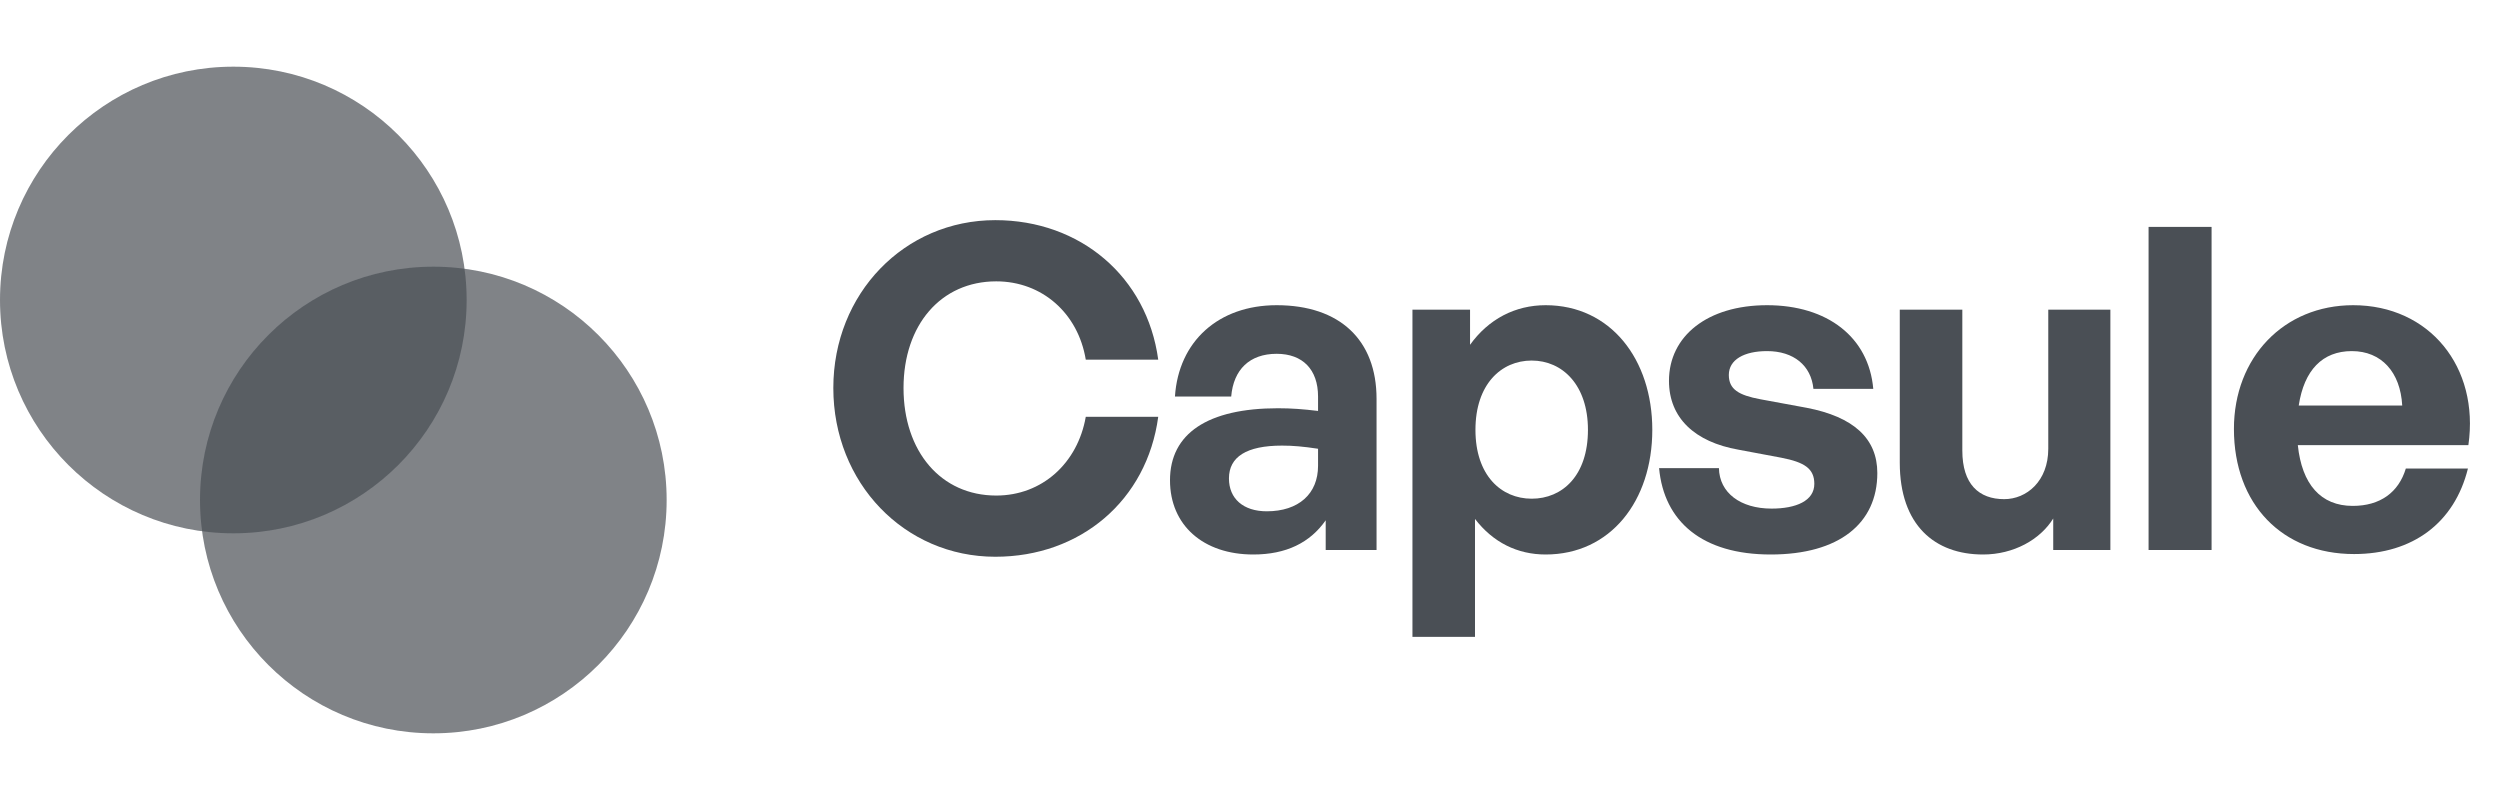
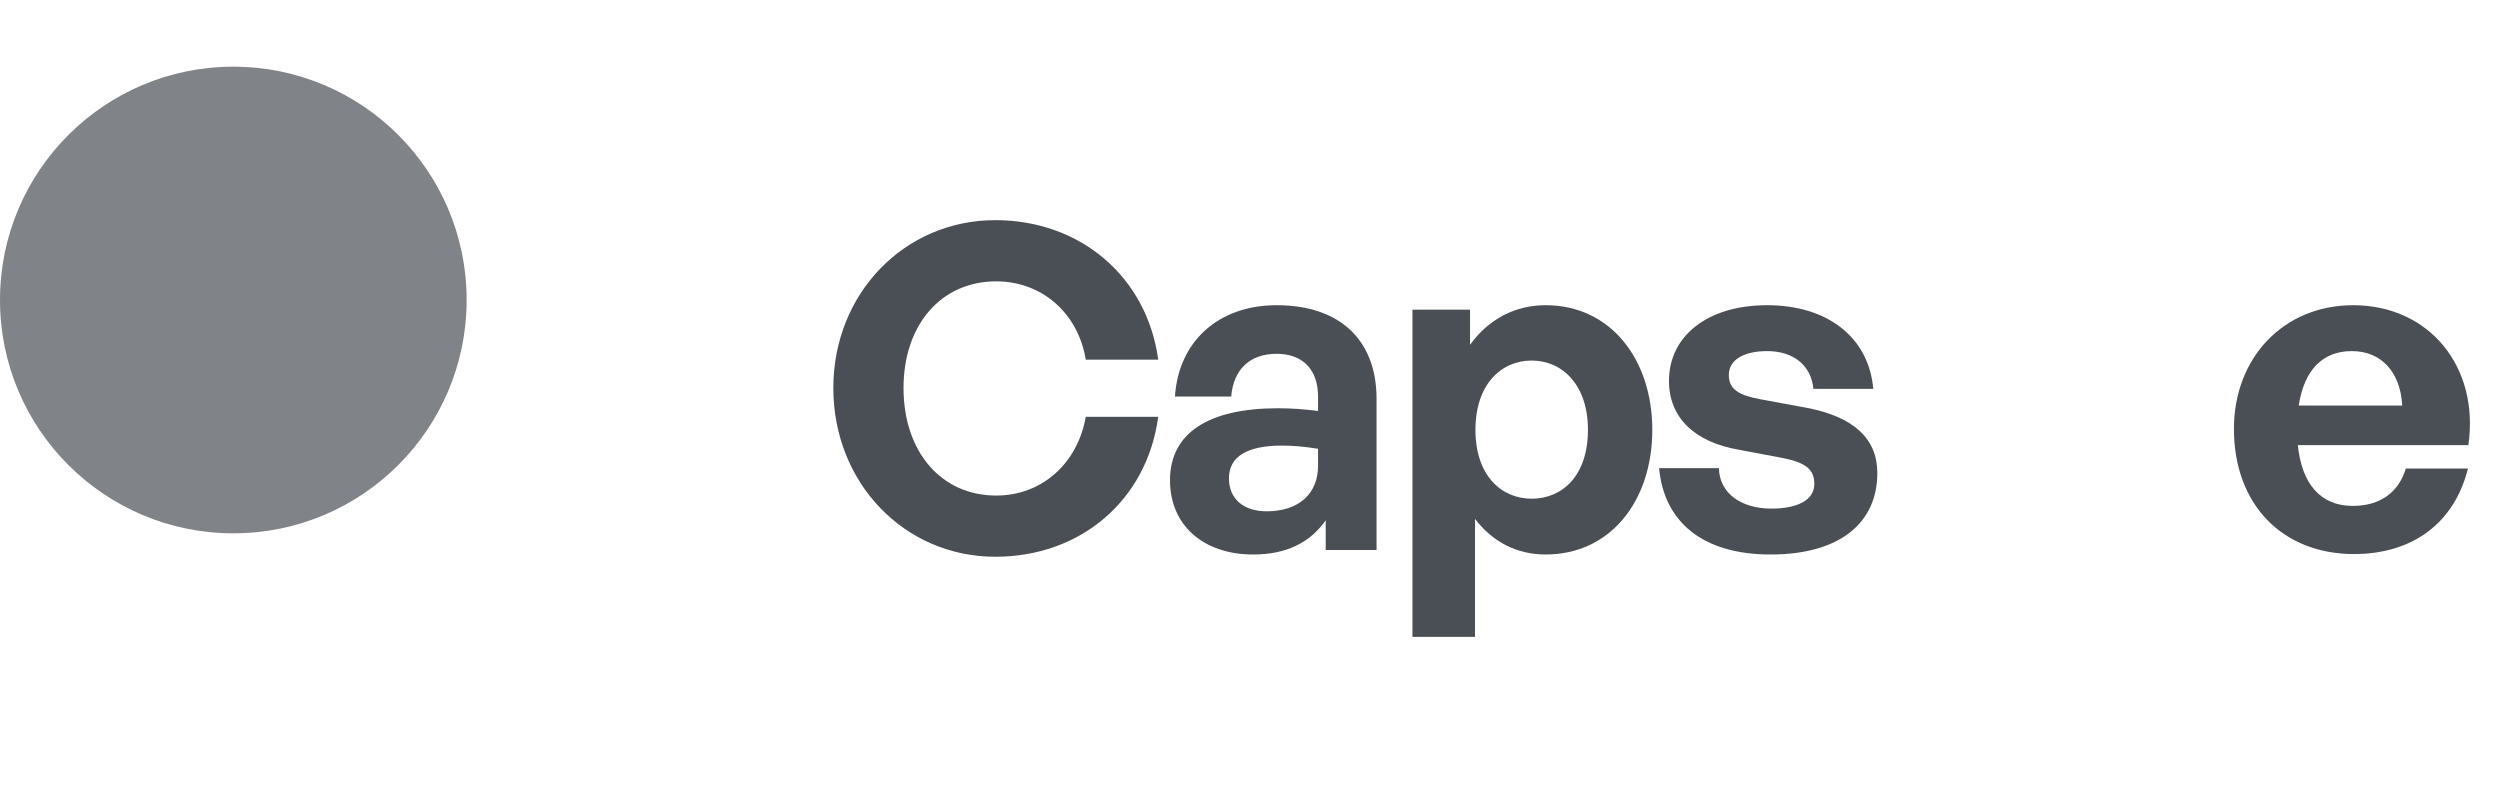
<svg xmlns="http://www.w3.org/2000/svg" width="100" height="32" viewBox="0 0 100 32" fill="none">
  <g opacity="0.84">
    <circle opacity="0.7" cx="9.333" cy="12" r="9.333" fill="#282E35" />
-     <circle opacity="0.7" cx="17.333" cy="20" r="9.333" fill="#282E35" />
  </g>
  <g opacity="0.84">
    <path d="M39.813 22.27C36.177 22.27 33.333 19.318 33.333 15.52C33.333 11.74 36.177 8.806 39.813 8.806C43.215 8.806 45.879 11.074 46.329 14.386H43.431C43.125 12.532 41.685 11.254 39.849 11.254C37.635 11.254 36.141 13 36.141 15.52C36.141 18.058 37.635 19.822 39.849 19.822C41.685 19.822 43.107 18.526 43.431 16.672H46.329C45.879 20.02 43.215 22.27 39.813 22.27Z" fill="#282E35" />
    <path d="M53.028 22V20.812C52.398 21.712 51.444 22.18 50.13 22.18C48.132 22.18 46.8 21.01 46.8 19.21C46.8 17.338 48.312 16.33 51.12 16.33C51.66 16.33 52.128 16.366 52.722 16.438V15.862C52.722 14.782 52.11 14.152 51.066 14.152C49.986 14.152 49.338 14.782 49.248 15.862H46.998C47.142 13.648 48.744 12.208 51.066 12.208C53.586 12.208 55.062 13.594 55.062 15.952V22H53.028ZM49.158 19.138C49.158 19.948 49.734 20.452 50.67 20.452C51.948 20.452 52.722 19.75 52.722 18.634V17.95C52.128 17.86 51.714 17.824 51.282 17.824C49.86 17.824 49.158 18.274 49.158 19.138Z" fill="#282E35" />
    <path d="M66.092 17.194C66.092 20.038 64.418 22.18 61.826 22.18C60.692 22.18 59.72 21.694 59 20.758V25.474H56.498V12.388H58.802V13.792C59.54 12.766 60.602 12.208 61.826 12.208C64.418 12.208 66.092 14.368 66.092 17.194ZM63.518 17.194C63.518 15.394 62.492 14.422 61.268 14.422C60.044 14.422 59.018 15.376 59.018 17.194C59.018 19.012 60.044 19.948 61.268 19.948C62.492 19.948 63.518 19.03 63.518 17.194Z" fill="#282E35" />
    <path d="M75.093 18.922C75.093 20.938 73.563 22.18 70.827 22.18C68.091 22.18 66.561 20.866 66.363 18.724H68.757C68.775 19.714 69.621 20.344 70.863 20.344C71.835 20.344 72.573 20.038 72.573 19.354C72.573 18.742 72.177 18.49 71.259 18.31L69.531 17.986C67.803 17.68 66.759 16.726 66.759 15.232C66.759 13.45 68.289 12.208 70.683 12.208C73.095 12.208 74.751 13.486 74.931 15.556H72.537C72.447 14.62 71.745 14.044 70.683 14.044C69.765 14.044 69.153 14.386 69.153 14.998C69.153 15.574 69.549 15.808 70.413 15.97L72.267 16.312C74.139 16.672 75.093 17.536 75.093 18.922Z" fill="#282E35" />
-     <path d="M81.931 17.95V12.388H84.415V22H82.129V20.74C81.607 21.586 80.545 22.18 79.321 22.18C77.395 22.18 75.991 21.01 75.991 18.508V12.388H78.493V18.022C78.493 19.372 79.159 19.966 80.167 19.966C81.067 19.966 81.931 19.246 81.931 17.95Z" fill="#282E35" />
-     <path d="M88.463 22H85.943V9.076H88.463V22Z" fill="#282E35" />
    <path d="M94.163 22.162C91.283 22.162 89.357 20.164 89.357 17.158C89.357 14.296 91.355 12.208 94.127 12.208C97.169 12.208 99.185 14.674 98.735 17.806H91.913C92.075 19.372 92.831 20.236 94.109 20.236C95.207 20.236 95.945 19.696 96.233 18.742H98.717C98.177 20.92 96.503 22.162 94.163 22.162ZM94.073 14.044C92.903 14.044 92.165 14.8 91.949 16.222H96.089C96.017 14.89 95.261 14.044 94.073 14.044Z" fill="#282E35" />
  </g>
</svg>